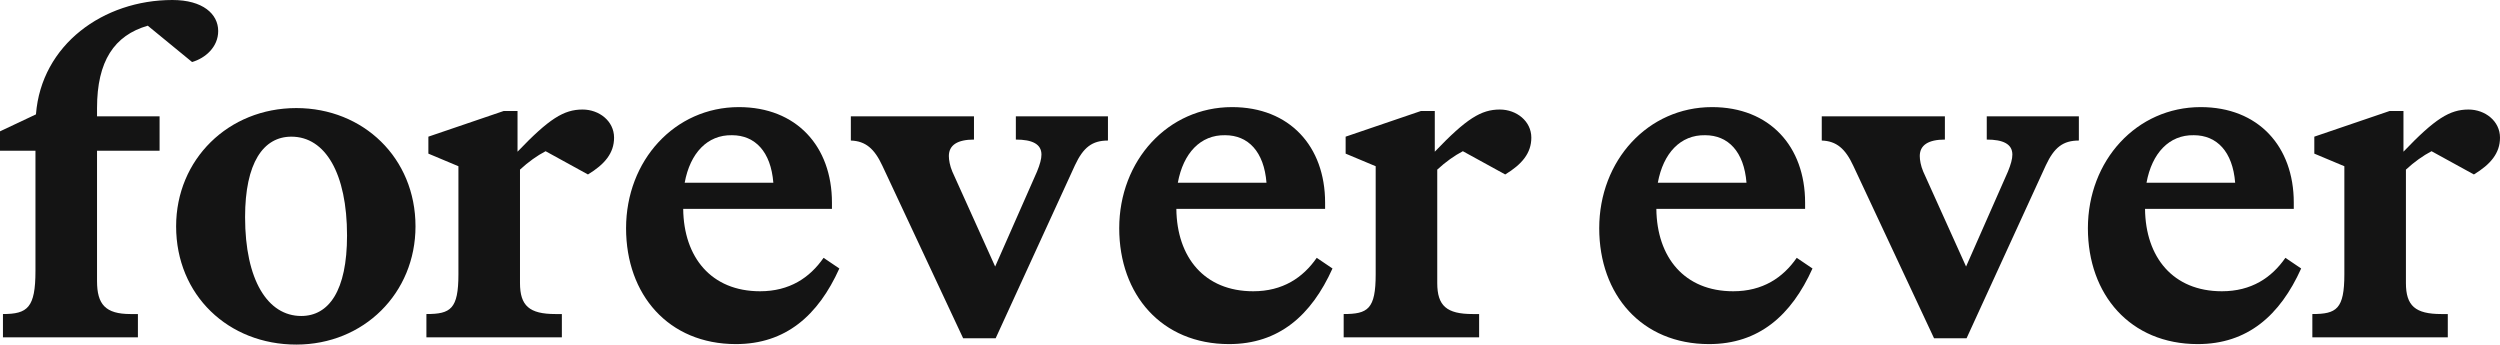
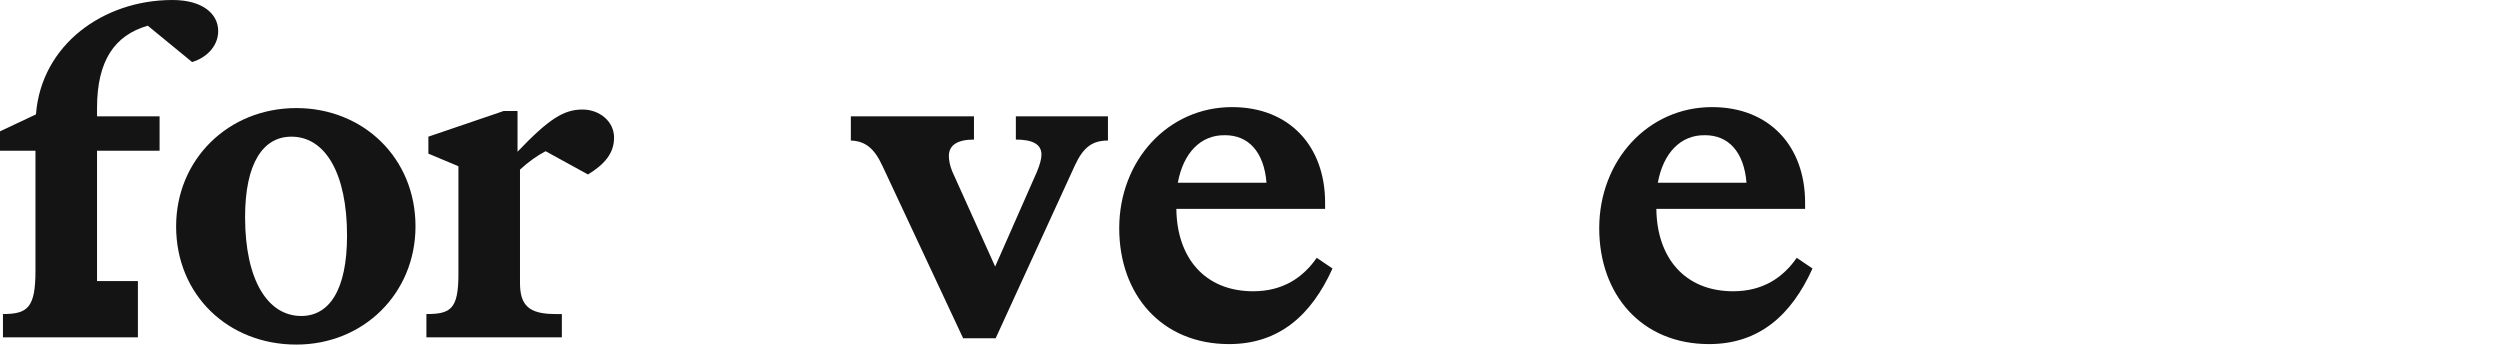
<svg xmlns="http://www.w3.org/2000/svg" fill="none" viewBox="0 0 341 47" height="47" width="341">
-   <path fill="#141414" d="M0.403 42.835C3.762 42.835 4.837 41.976 4.837 36.952V20.558H0V17.914L4.904 15.601C5.643 6.082 14.108 0 23.514 0C27.679 0 29.762 1.917 29.762 4.231C29.762 6.412 28.015 7.932 26.201 8.461L20.155 3.504C15.586 4.826 13.235 8.329 13.235 14.741V15.865H21.767V20.558H13.235V38.34C13.235 41.513 14.377 42.835 17.803 42.835H18.811V46.008H0.403V42.835Z" />
+   <path fill="#141414" d="M0.403 42.835C3.762 42.835 4.837 41.976 4.837 36.952V20.558H0V17.914L4.904 15.601C5.643 6.082 14.108 0 23.514 0C27.679 0 29.762 1.917 29.762 4.231C29.762 6.412 28.015 7.932 26.201 8.461L20.155 3.504C15.586 4.826 13.235 8.329 13.235 14.741V15.865H21.767V20.558H13.235V38.34H18.811V46.008H0.403V42.835Z" />
  <path fill="#141414" d="M40.416 47C31.145 47 24.023 40.257 24.023 30.871C24.023 21.748 31.145 14.741 40.416 14.741C49.553 14.741 56.674 21.55 56.674 30.871C56.674 39.993 49.62 47 40.416 47ZM41.088 43.1C44.85 43.1 47.336 39.662 47.336 32.127C47.336 23.665 44.38 18.641 39.744 18.641C35.915 18.641 33.429 22.211 33.429 29.615C33.429 38.208 36.52 43.1 41.088 43.1Z" />
  <path fill="#141414" d="M58.162 42.835C61.454 42.835 62.529 42.174 62.529 37.415V22.674L58.431 20.955V18.641L68.71 15.138H70.591V20.691C74.891 16.195 76.906 14.94 79.459 14.94C81.743 14.94 83.759 16.526 83.759 18.774C83.759 20.889 82.482 22.409 80.198 23.797L74.421 20.625C73.278 21.219 72.069 22.079 70.927 23.136V38.605C70.927 41.712 72.204 42.835 75.764 42.835H76.638V46.008H58.162V42.835Z" />
-   <path fill="#141414" d="M100.378 46.934C91.174 46.934 85.396 40.191 85.396 31.135C85.396 21.881 92.047 14.609 100.781 14.609C108.641 14.609 113.478 19.963 113.478 27.631V28.491H93.189C93.256 35.101 97.019 39.728 103.67 39.728C107.7 39.728 110.455 37.878 112.336 35.167L114.486 36.622C111.597 43.034 107.163 46.934 100.378 46.934ZM93.391 24.921H105.483C105.148 20.691 102.998 18.443 99.84 18.443C96.481 18.377 94.13 20.889 93.391 24.921Z" />
  <path fill="#141414" d="M120.355 22.608C119.28 20.294 118.071 19.236 116.055 19.17V15.865H132.851V19.038C130.634 19.038 129.425 19.765 129.425 21.285C129.425 21.814 129.559 22.608 129.895 23.401L135.74 36.357L141.45 23.401C141.854 22.409 142.055 21.682 142.055 21.087C142.055 19.633 140.779 19.038 138.562 19.038V15.865H151.125V19.17C148.975 19.17 147.766 20.096 146.624 22.541L135.807 46.141H131.373L120.355 22.608Z" />
  <path fill="#141414" d="M167.644 46.934C158.44 46.934 152.662 40.191 152.662 31.135C152.662 21.881 159.313 14.609 168.047 14.609C175.907 14.609 180.744 19.963 180.744 27.631V28.491H160.455C160.522 35.101 164.284 39.728 170.936 39.728C174.966 39.728 177.721 37.878 179.602 35.167L181.752 36.622C178.863 43.034 174.429 46.934 167.644 46.934ZM160.657 24.921H172.749C172.414 20.691 170.264 18.443 167.106 18.443C163.747 18.377 161.396 20.889 160.657 24.921Z" />
-   <path fill="#141414" d="M183.277 42.835C186.569 42.835 187.643 42.174 187.643 37.415V22.674L183.545 20.955V18.641L193.824 15.138H195.705V20.691C200.005 16.195 202.02 14.94 204.573 14.94C206.858 14.94 208.873 16.526 208.873 18.774C208.873 20.889 207.597 22.409 205.312 23.797L199.535 20.625C198.393 21.219 197.183 22.079 196.041 23.136V38.605C196.041 41.712 197.318 42.835 200.878 42.835H201.752V46.008H183.277V42.835Z" />
  <path fill="#141414" d="M233.115 46.934C223.911 46.934 218.134 40.191 218.134 31.135C218.134 21.881 224.785 14.609 233.518 14.609C241.379 14.609 246.216 19.963 246.216 27.631V28.491H225.927C225.994 35.101 229.756 39.728 236.407 39.728C240.438 39.728 243.193 37.878 245.074 35.167L247.224 36.622C244.335 43.034 239.901 46.934 233.115 46.934ZM226.128 24.921H238.221C237.885 20.691 235.735 18.443 232.578 18.443C229.219 18.377 226.867 20.889 226.128 24.921Z" />
-   <path fill="#141414" d="M252.787 22.608C251.713 20.294 250.503 19.236 248.488 19.17V15.865H265.283V19.038C263.066 19.038 261.857 19.765 261.857 21.285C261.857 21.814 261.991 22.608 262.327 23.401L268.172 36.357L273.883 23.401C274.286 22.409 274.487 21.682 274.487 21.087C274.487 19.633 273.211 19.038 270.994 19.038V15.865H283.557V19.17C281.407 19.17 280.198 20.096 279.056 22.541L268.239 46.141H263.805L252.787 22.608Z" />
-   <path fill="#141414" d="M299.771 46.934C290.566 46.934 284.789 40.191 284.789 31.135C284.789 21.881 291.44 14.609 300.174 14.609C308.034 14.609 312.871 19.963 312.871 27.631V28.491H292.582C292.649 35.101 296.411 39.728 303.062 39.728C307.093 39.728 309.848 37.878 311.729 35.167L313.879 36.622C310.99 43.034 306.556 46.934 299.771 46.934ZM292.784 24.921H304.876C304.54 20.691 302.391 18.443 299.233 18.443C295.874 18.377 293.523 20.889 292.784 24.921Z" />
-   <path fill="#141414" d="M315.404 42.835C318.695 42.835 319.77 42.174 319.77 37.415V22.674L315.672 20.955V18.641L325.951 15.138H327.832V20.691C332.132 16.195 334.147 14.94 336.7 14.94C338.985 14.94 341 16.526 341 18.774C341 20.889 339.724 22.409 337.439 23.797L331.662 20.625C330.52 21.219 329.31 22.079 328.168 23.136V38.605C328.168 41.712 329.445 42.835 333.005 42.835H333.879V46.008H315.404V42.835Z" />
</svg>